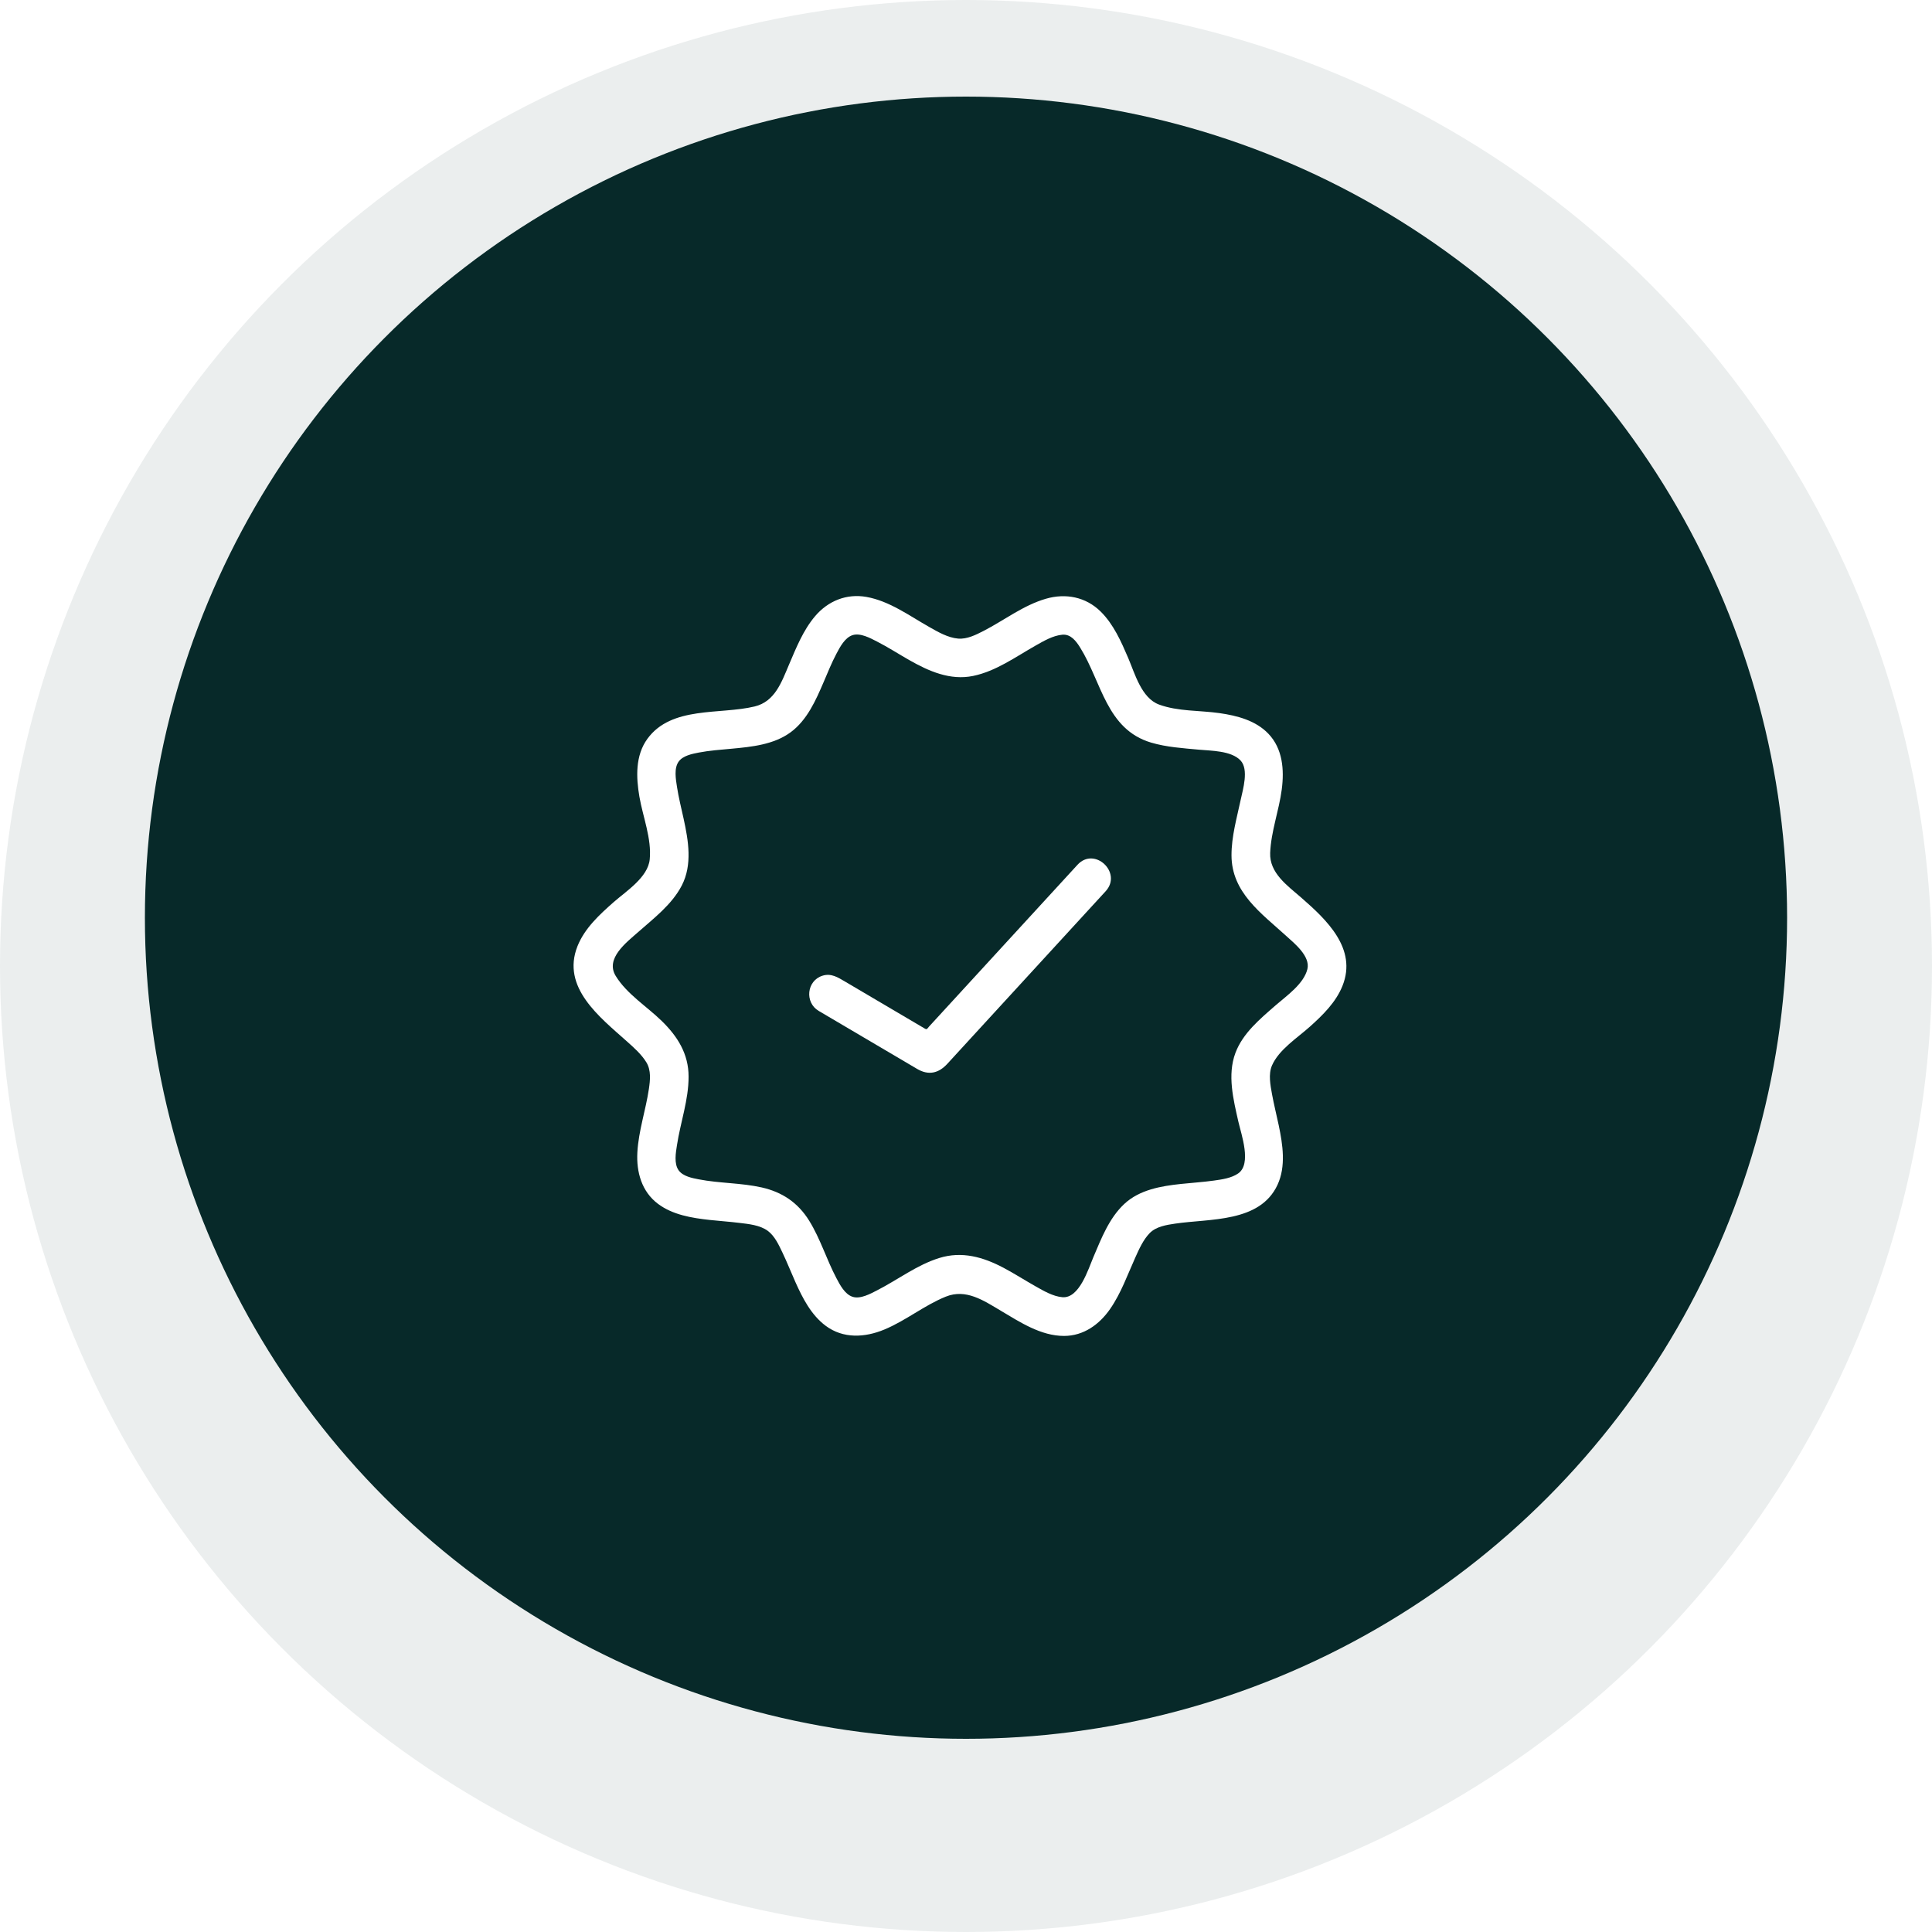
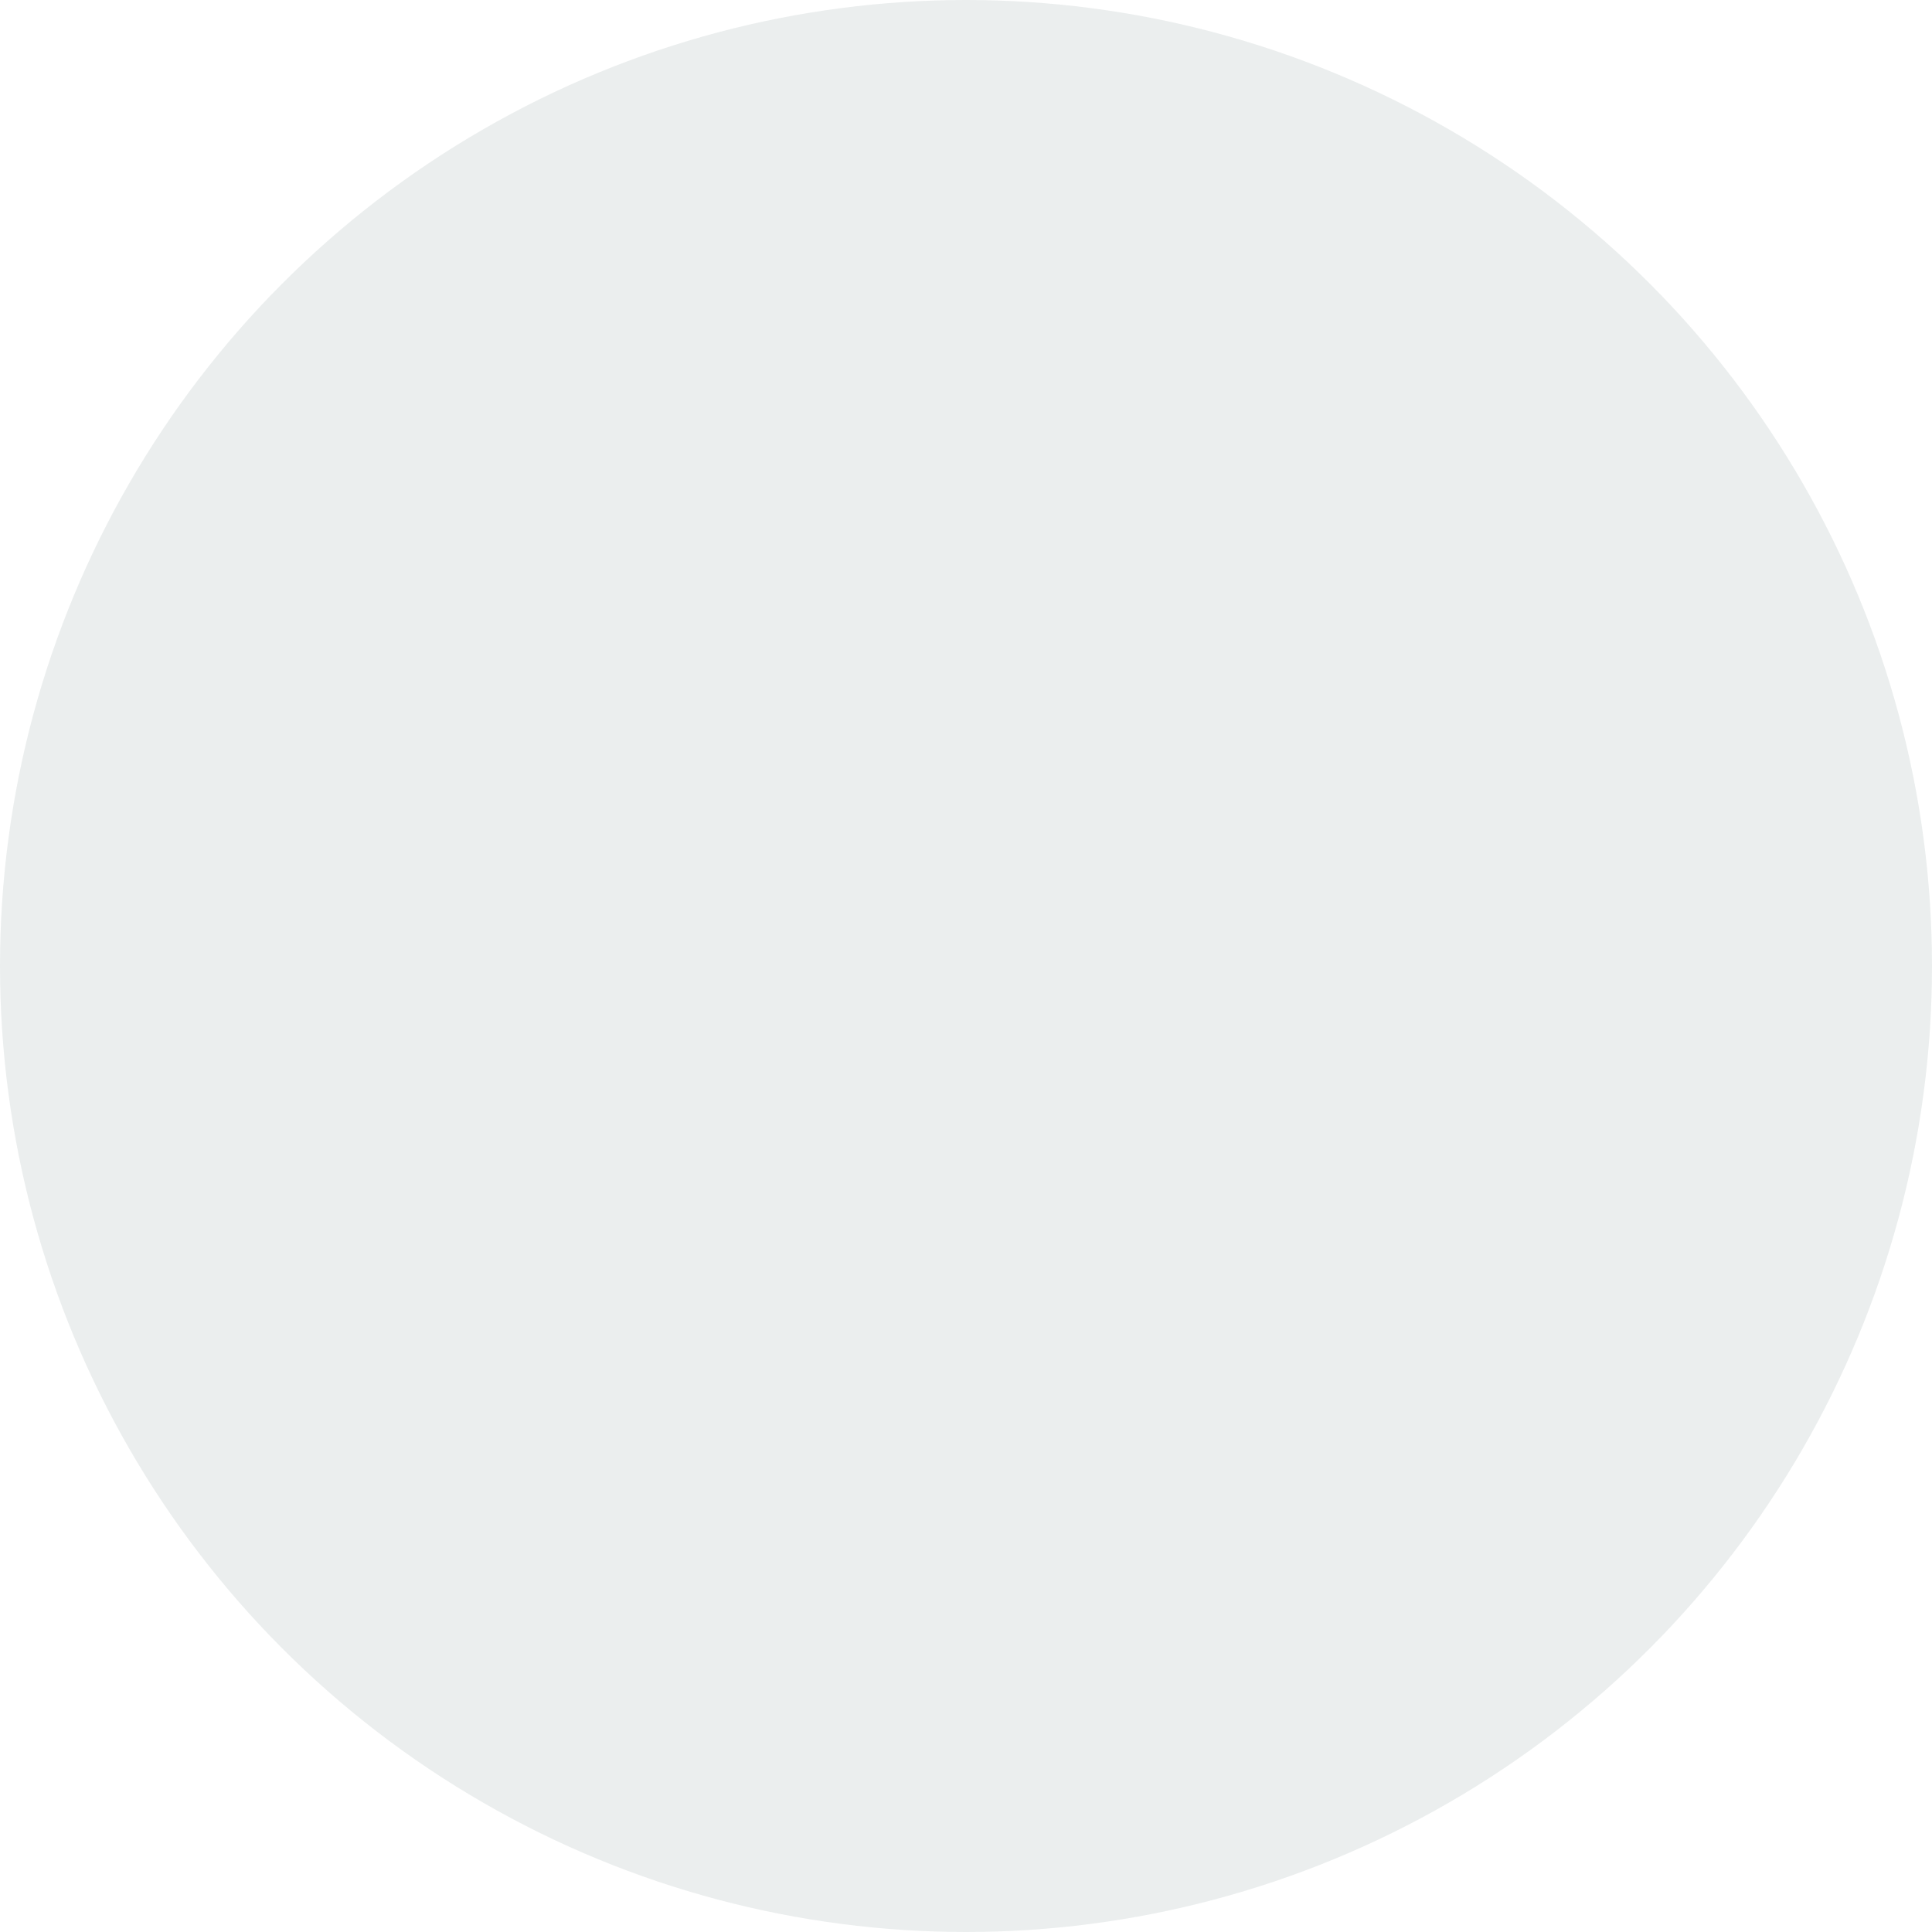
<svg xmlns="http://www.w3.org/2000/svg" width="80" height="80" viewBox="0 0 80 80" fill="none">
  <circle opacity="0.08" cx="40" cy="40" r="40" transform="matrix(-1 0 0 1 80 0)" fill="#072929" />
  <g filter="url(#filter0_di_8509_32826)">
-     <circle cx="40" cy="40" r="34" fill="#072929" />
-   </g>
+     </g>
  <g clip-path="url(#clip0_8509_32826)">
-     <path d="M53.876 37.166C53.359 36.715 54.756 37.931 53.876 37.166V37.166Z" fill="white" />
-     <path d="M53.877 37.165C53.306 36.668 52.561 36.149 52.595 35.315C52.631 34.426 52.96 33.568 53.075 32.688C53.181 31.876 53.116 31.005 52.523 30.384C51.997 29.831 51.222 29.632 50.491 29.528C49.673 29.411 48.776 29.463 47.993 29.174C47.264 28.904 46.993 27.893 46.717 27.247C46.425 26.567 46.112 25.853 45.577 25.324C44.963 24.718 44.129 24.554 43.308 24.793C42.371 25.065 41.586 25.682 40.729 26.124C40.413 26.287 40.042 26.473 39.676 26.443C39.249 26.407 38.839 26.167 38.474 25.96C37.648 25.493 36.831 24.887 35.877 24.717C35.051 24.571 34.287 24.884 33.751 25.515C33.258 26.096 32.97 26.821 32.674 27.514C32.364 28.242 32.091 29.049 31.249 29.253C29.813 29.601 27.804 29.224 26.808 30.592C26.302 31.287 26.338 32.187 26.477 32.994C26.622 33.831 26.987 34.724 26.904 35.582C26.832 36.33 25.927 36.901 25.412 37.354C24.826 37.87 24.209 38.436 23.913 39.178C23.231 40.89 24.841 42.122 25.959 43.122C26.25 43.382 26.562 43.656 26.767 43.992C26.965 44.319 26.923 44.722 26.87 45.084C26.74 45.967 26.441 46.821 26.392 47.717C26.347 48.53 26.569 49.339 27.244 49.847C27.853 50.305 28.645 50.434 29.384 50.515C29.797 50.56 30.212 50.587 30.624 50.638C31.006 50.684 31.465 50.729 31.787 50.963C32.078 51.175 32.251 51.554 32.401 51.869C32.592 52.268 32.753 52.679 32.933 53.081C33.232 53.75 33.588 54.449 34.188 54.897C34.917 55.441 35.813 55.388 36.62 55.053C37.51 54.683 38.268 54.054 39.161 53.692C40.001 53.352 40.729 53.852 41.442 54.275C42.236 54.747 43.099 55.318 44.059 55.318C44.868 55.318 45.522 54.845 45.968 54.201C46.421 53.548 46.685 52.79 47.01 52.071C47.168 51.721 47.337 51.337 47.609 51.058C47.875 50.787 48.301 50.721 48.66 50.668C50.089 50.454 52.168 50.635 52.898 49.063C53.256 48.293 53.116 47.394 52.949 46.595C52.858 46.162 52.749 45.735 52.67 45.3C52.604 44.934 52.515 44.48 52.668 44.124C52.953 43.463 53.717 42.98 54.236 42.515C54.773 42.034 55.32 41.5 55.591 40.818C56.205 39.279 54.93 38.082 53.877 37.165ZM54.136 40.13C53.986 40.74 53.281 41.23 52.833 41.618C52.985 41.487 53.113 41.375 52.826 41.624C52.184 42.184 51.463 42.778 51.156 43.6C50.814 44.514 51.072 45.534 51.279 46.449C51.397 46.968 51.839 48.195 51.271 48.589C50.989 48.784 50.606 48.837 50.274 48.884C49.818 48.948 49.356 48.976 48.898 49.025C48.07 49.113 47.184 49.265 46.553 49.854C45.926 50.44 45.603 51.283 45.274 52.056C45.065 52.545 44.693 53.779 43.987 53.714C43.596 53.678 43.219 53.454 42.884 53.266C42.437 53.014 42.006 52.736 41.553 52.496C40.71 52.05 39.831 51.799 38.893 52.091C37.962 52.381 37.18 52.99 36.319 53.43C36.044 53.571 35.624 53.804 35.303 53.697C34.981 53.593 34.78 53.202 34.634 52.926C34.224 52.15 33.971 51.297 33.507 50.548C33.046 49.803 32.394 49.362 31.544 49.17C30.685 48.977 29.796 49.001 28.934 48.834C28.657 48.781 28.281 48.708 28.103 48.463C27.901 48.185 27.983 47.728 28.032 47.417C28.177 46.469 28.515 45.545 28.513 44.577C28.512 43.637 28.057 42.916 27.402 42.277C26.782 41.671 25.954 41.161 25.495 40.411C25.053 39.689 25.939 39.025 26.423 38.597C27.076 38.02 27.82 37.458 28.23 36.669C28.677 35.807 28.505 34.807 28.307 33.9C28.211 33.462 28.1 33.025 28.032 32.58C27.984 32.268 27.901 31.812 28.103 31.534C28.281 31.289 28.658 31.216 28.934 31.162C29.382 31.076 29.839 31.045 30.291 31.003C31.124 30.926 32.033 30.835 32.73 30.328C33.42 29.825 33.783 28.994 34.109 28.234C34.276 27.843 34.435 27.447 34.634 27.071C34.78 26.795 34.981 26.404 35.303 26.3C35.628 26.196 36.042 26.425 36.319 26.567C36.775 26.8 37.204 27.079 37.648 27.331C38.459 27.793 39.344 28.185 40.295 27.989C41.244 27.793 42.055 27.199 42.884 26.731C43.219 26.542 43.596 26.318 43.987 26.282C44.339 26.249 44.562 26.549 44.729 26.818C45.62 28.251 45.814 30.199 47.667 30.75C48.306 30.939 48.979 30.98 49.639 31.042C50.15 31.089 50.983 31.082 51.367 31.488C51.719 31.862 51.466 32.688 51.375 33.115C51.213 33.874 50.992 34.637 50.994 35.419C50.997 36.954 52.224 37.812 53.254 38.75C53.593 39.058 54.267 39.594 54.136 40.13Z" fill="white" />
-     <path d="M44.617 35.809C42.567 38.043 40.518 40.276 38.468 42.51C38.393 42.593 38.389 42.648 38.292 42.59C38.004 42.42 37.716 42.25 37.428 42.081C36.613 41.601 35.799 41.121 34.985 40.641C34.694 40.47 34.416 40.289 34.058 40.402C33.399 40.608 33.314 41.514 33.9 41.859C34.517 42.223 35.134 42.587 35.751 42.95C36.493 43.387 37.235 43.825 37.977 44.262C38.45 44.541 38.867 44.442 39.226 44.051C40.336 42.841 41.446 41.632 42.555 40.422C43.444 39.453 44.333 38.485 45.221 37.516C45.408 37.312 45.595 37.108 45.782 36.905C46.487 36.136 45.323 35.039 44.617 35.809Z" fill="white" />
-   </g>
+     </g>
  <defs>
    <filter id="filter0_di_8509_32826" x="2" y="4" width="76" height="76" filterUnits="userSpaceOnUse" color-interpolation-filters="sRGB">
      <feFlood flood-opacity="0" result="BackgroundImageFix" />
      <feColorMatrix in="SourceAlpha" type="matrix" values="0 0 0 0 0 0 0 0 0 0 0 0 0 0 0 0 0 0 127 0" result="hardAlpha" />
      <feOffset dy="2" />
      <feGaussianBlur stdDeviation="2" />
      <feColorMatrix type="matrix" values="0 0 0 0 0.184 0 0 0 0 0.169 0 0 0 0 0.239 0 0 0 0.16 0" />
      <feBlend mode="normal" in2="BackgroundImageFix" result="effect1_dropShadow_8509_32826" />
      <feBlend mode="normal" in="SourceGraphic" in2="effect1_dropShadow_8509_32826" result="shape" />
      <feColorMatrix in="SourceAlpha" type="matrix" values="0 0 0 0 0 0 0 0 0 0 0 0 0 0 0 0 0 0 127 0" result="hardAlpha" />
      <feOffset dy="-4" />
      <feComposite in2="hardAlpha" operator="arithmetic" k2="-1" k3="1" />
      <feColorMatrix type="matrix" values="0 0 0 0 1 0 0 0 0 1 0 0 0 0 1 0 0 0 0.12 0" />
      <feBlend mode="normal" in2="shape" result="effect2_innerShadow_8509_32826" />
    </filter>
    <clipPath id="clip0_8509_32826">
-       <rect width="32" height="32" fill="white" transform="translate(23.75 24)" />
-     </clipPath>
+       </clipPath>
  </defs>
</svg>